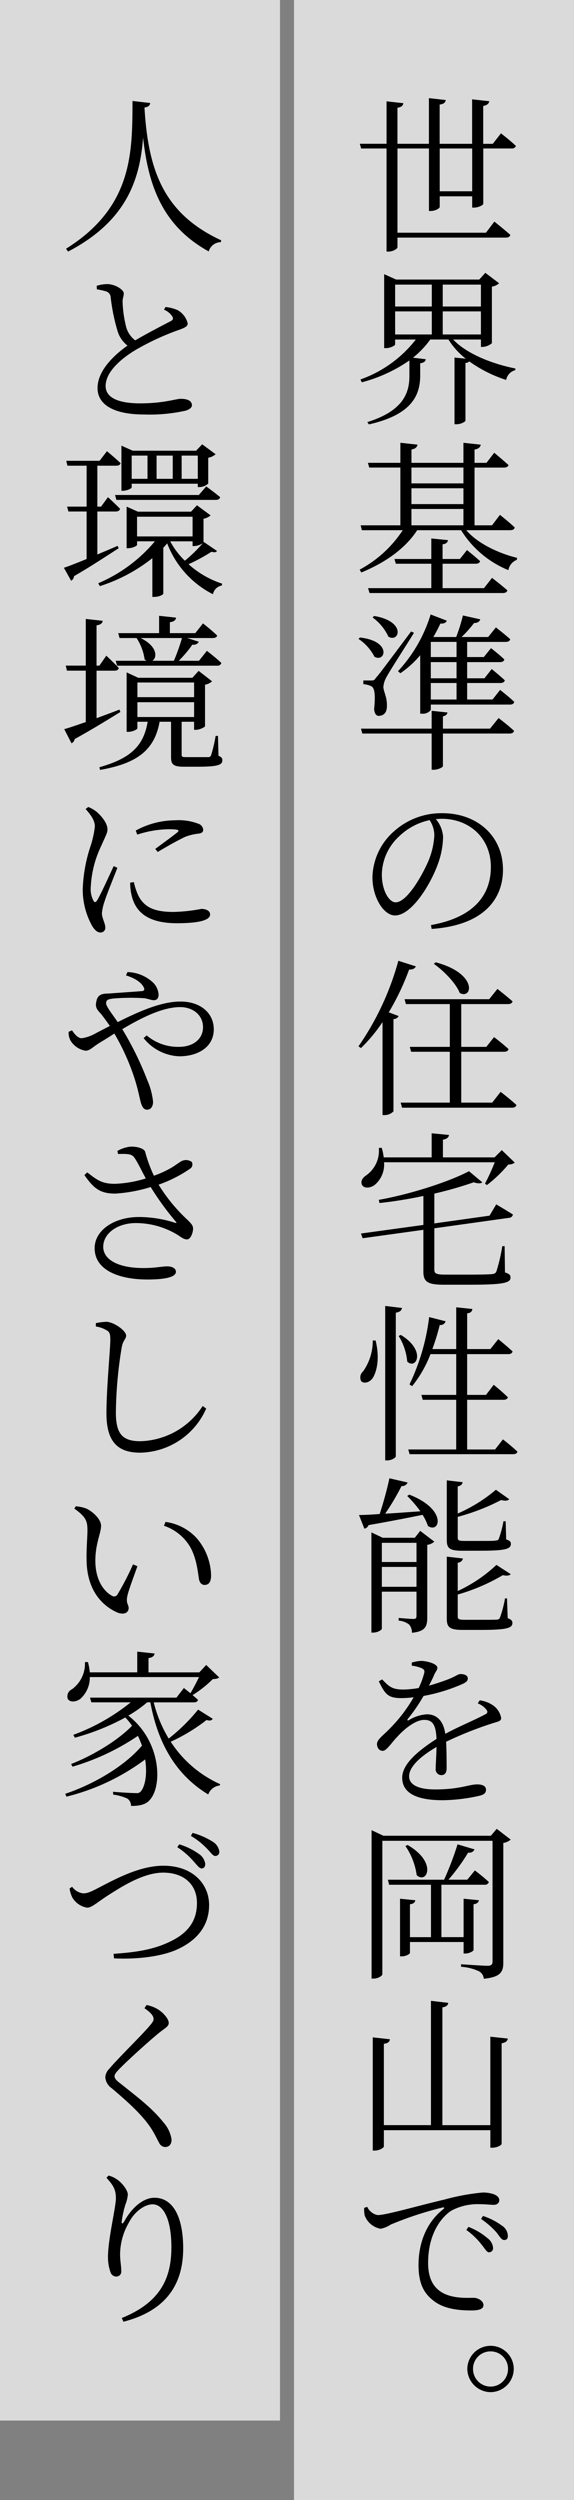
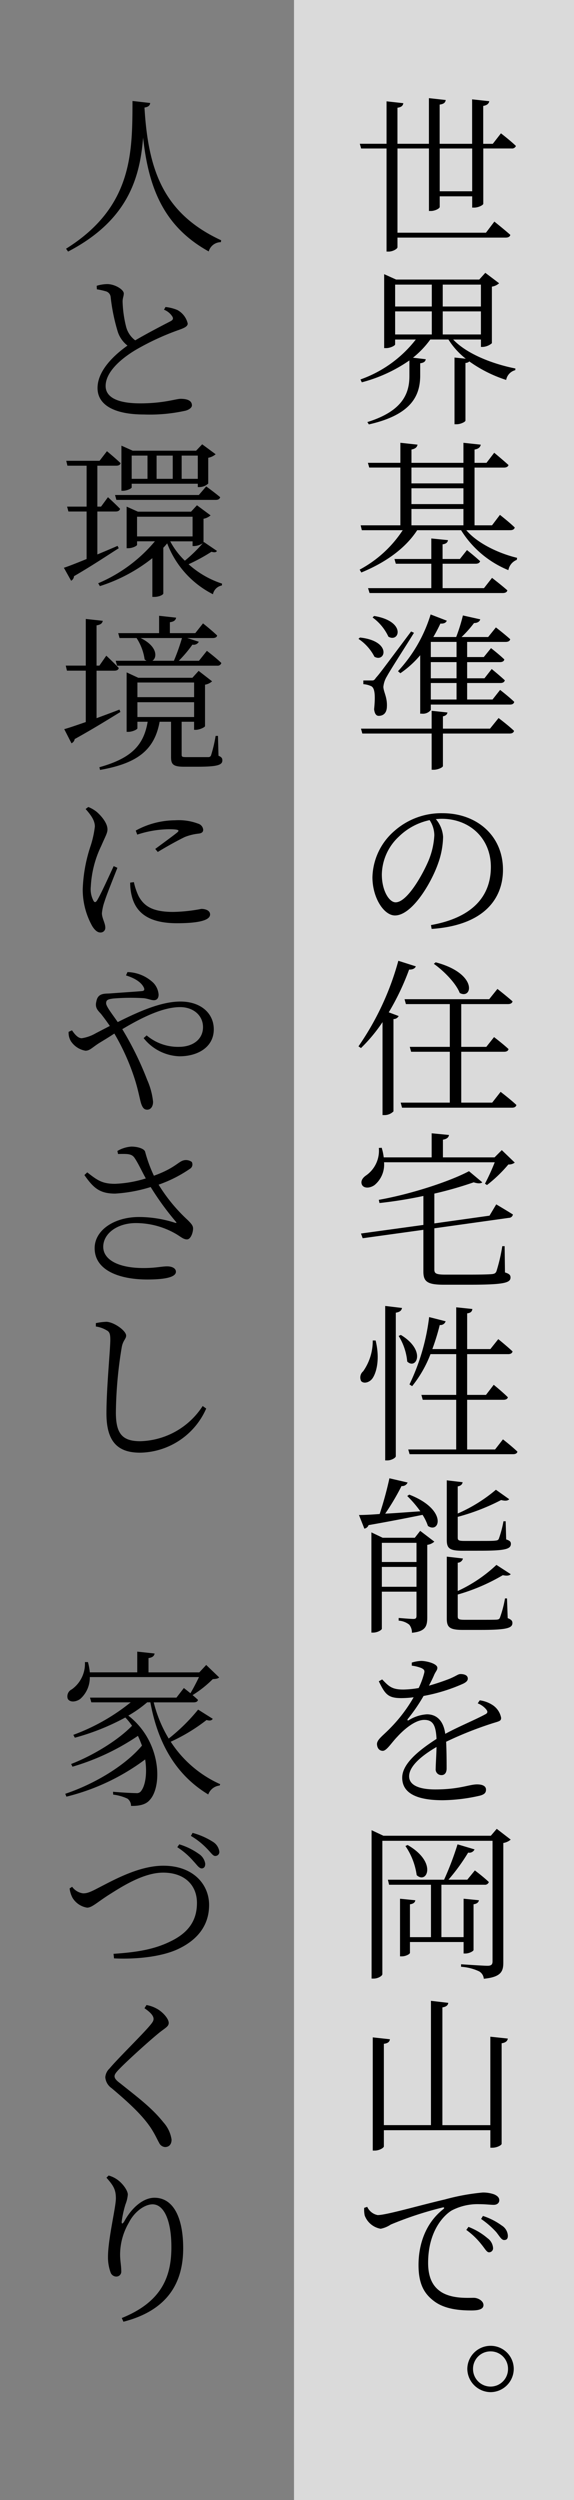
<svg xmlns="http://www.w3.org/2000/svg" width="123" height="535" viewBox="0 0 123 535">
  <rect x="0" y="0" width="123" height="535" fill="#808080" stroke="none" />
  <g id="グループ_558" data-name="グループ 558" transform="translate(-579 -131)">
    <rect id="長方形_196" data-name="長方形 196" width="60" height="535" transform="translate(642 131)" fill="#fff" opacity="0.705" />
-     <rect id="長方形_197" data-name="長方形 197" width="60" height="518" transform="translate(579 131)" fill="#fff" opacity="0.705" />
    <g id="グループ_557" data-name="グループ 557" transform="translate(-86.968 565.841)">
      <path id="パス_1178" data-name="パス 1178" d="M762.673-406.307s2.019,1.549,3.208,2.7a.878.878,0,0,1-.937.541h-6.056v11.824c0,.288-1.045.829-1.947.829h-.431v-2.415h-6.958v2.271c0,.324-1.009.865-1.875.865h-.433v-13.374H740.5v18.025h18.962l1.8-2.379s2.127,1.694,3.425,2.848c-.109.4-.467.577-.972.577H740.5v2.055c0,.36-1.008.937-1.873.937h-.469v-22.062h-5.442l-.288-1.008h5.731v-9.084l3.6.4c-.108.5-.324.829-1.263.973v7.715h6.742v-9.769l3.6.4c-.072.5-.36.864-1.3.973v8.4h6.958v-9.517l3.676.4c-.108.5-.433.865-1.3,1.009v8.111h2.055Zm-6.163,3.243h-6.958v9.157h6.958Z" transform="translate(10.641)" />
      <path id="パス_1179" data-name="パス 1179" d="M752.411-368.457c2.885,3.064,8.4,5.227,13.338,6.2l-.036.36a2.643,2.643,0,0,0-1.947,2.091,28.457,28.457,0,0,1-7.894-3.965,1.187,1.187,0,0,1-.829.324v12.329c0,.288-1.047.793-1.875.793h-.47V-364.6l2.415.252a16.067,16.067,0,0,1-3.713-4.11h-3.893a19.869,19.869,0,0,1-3.713,3.893l2.741.324c-.072.433-.324.757-1.19.865v2.812c-.072,4-1.73,8.183-11,10.274l-.324-.5c7.534-2.343,9.012-6.092,9.012-9.842v-3.353a32.113,32.113,0,0,1-10.2,4.686l-.288-.613a25.962,25.962,0,0,0,11.86-8.544h-4.434v1.045c0,.252-1.009.793-1.947.793h-.4v-15.825l2.56,1.154H758l1.3-1.442,2.955,2.235a2.961,2.961,0,0,1-1.549.721v12.111a3.312,3.312,0,0,1-1.984.793h-.36v-1.586Zm-12.436-11.751v4.686h7.859v-4.686Zm0,10.669h7.859v-4.938h-7.859Zm10.2-10.669v4.686h8.182v-4.686Zm8.182,10.669v-4.938h-8.182v4.938Z" transform="translate(10.665 6.273)" />
      <path id="パス_1180" data-name="パス 1180" d="M755.253-333.753c2.453,2.884,7.1,5.011,10.888,5.912l-.073.433a2.933,2.933,0,0,0-1.8,2.2,21.5,21.5,0,0,1-10.13-8.544h-9.409c-2.558,3.929-6.812,6.922-11.967,9.048l-.36-.613a25.251,25.251,0,0,0,9.229-8.436h-8.76l-.252-1.045h8.508v-12.364h-6.669l-.288-1.011h6.958v-4.289l3.677.4c-.108.5-.4.865-1.3,1.045v2.847H754.64v-4.289l3.713.4c-.108.541-.469.9-1.333,1.045v2.847h2.56l1.657-2.162s1.875,1.55,3.064,2.632c-.108.36-.467.541-.972.541h-6.309V-334.8h3.748l1.694-2.235s1.983,1.55,3.174,2.7c-.108.4-.434.577-.975.577Zm5.516,10.2s2.018,1.55,3.28,2.668c-.072.4-.469.577-.973.577h-28.55l-.324-1.045h13.555v-5.227h-7.605l-.29-1.009h7.895v-4.4l3.568.36c-.072.469-.359.793-1.154.9v3.136h3.713L755.4-329.5s1.73,1.37,2.812,2.379c-.108.36-.433.541-.937.541h-7.1v5.227h8.868ZM743.5-347.162v3.389H754.64v-3.389Zm0,7.822H754.64v-3.387H743.5ZM754.64-334.8v-3.5H743.5v3.5Z" transform="translate(10.635 12.377)" />
      <path id="パス_1181" data-name="パス 1181" d="M732.513-316.952c6.885.757,5.443,5.443,3.1,4.11a10.154,10.154,0,0,0-3.425-3.822Zm29.7,17.23s2.056,1.55,3.315,2.74c-.107.4-.431.577-.936.577H750.285v6.956c0,.29-1.08.794-1.945.794h-.47v-7.751H733.018l-.288-1.045h15.14v-3.821l3.39.36c-.073.4-.325.685-.975.829v2.632h10.094ZM735-307.761c.433,0,.541,0,.937-.577.793-.9.793-.9,7.534-9.912l.613.287c-1.55,2.525-5.19,8.147-5.768,9.265a5.21,5.21,0,0,0-.793,2.307c.036,1.081.866,2.235.757,4.254-.036,1.226-.649,1.947-1.766,1.947-.541,0-.865-.5-.973-1.406.288-2.92.18-4.542-.613-4.939a4.676,4.676,0,0,0-1.694-.433v-.793Zm.541-13.806c6.959,1.154,5.407,5.8,3.064,4.433a10.557,10.557,0,0,0-3.389-4.108Zm5.118,11.823a31.2,31.2,0,0,0,6.995-12.147l3.459,1.334c-.144.4-.576.685-1.369.613a31.6,31.6,0,0,1-1.514,2.883h4.9a37.807,37.807,0,0,0,1.441-4.613l3.713.829c-.108.433-.54.793-1.333.793a24.223,24.223,0,0,1-2.669,2.991h5.7l1.658-2.055s1.875,1.443,3.064,2.525c-.073.4-.469.577-.974.577h-8.254v3.243h3.569l1.55-1.911s1.768,1.371,2.848,2.417c-.071.4-.433.577-.937.577h-7.03v3.461h3.713l1.55-1.984s1.732,1.407,2.812,2.415c-.108.4-.433.577-.937.577h-7.138v3.533h5.443l1.622-2.055s1.911,1.478,3.029,2.56c-.109.4-.4.577-.9.577H747.69v1.154a2.126,2.126,0,0,1-1.911.793h-.36v-12.508a21.177,21.177,0,0,1-4.254,3.856Zm12.547-6.271H747.69v3.243h5.516Zm0,4.326H747.69v3.461h5.516Zm0,4.469H747.69v3.533h5.516Z" transform="translate(10.593 18.542)" />
      <path id="パス_1182" data-name="パス 1182" d="M747.224-262.555c8.688-1.55,12.834-5.984,12.834-12.437,0-6.237-4.652-10.309-10.526-10.309-.4,0-.829.035-1.263.072a6.471,6.471,0,0,1,1.551,3.784,17.728,17.728,0,0,1-1.081,5.732c-1.479,4.218-5.588,11.1-9.229,11.1-2.379,0-4.829-3.785-4.829-8.183a13.507,13.507,0,0,1,4.721-9.914,15.155,15.155,0,0,1,10.309-3.784c7.318,0,12.942,4.795,12.942,12.111,0,5.912-3.749,11.86-15.285,12.653Zm-.288-22.459a13.434,13.434,0,0,0-6.6,3.533,11.314,11.314,0,0,0-3.641,8.111c0,3.425,1.549,5.948,2.955,5.948,2.38,0,5.589-5.516,7.031-8.868a16.312,16.312,0,0,0,1.262-5.48A5.959,5.959,0,0,0,746.936-285.014Z" transform="translate(11.095 25.68)" />
      <path id="パス_1183" data-name="パス 1183" d="M744.482-259.021c-.179.433-.649.721-1.442.685a53.614,53.614,0,0,1-4.362,9.155l2.127.793a1.237,1.237,0,0,1-1.116.649v19.754a2.688,2.688,0,0,1-1.912.794h-.432v-19.9a34.3,34.3,0,0,1-4.614,5.552l-.541-.361a59.614,59.614,0,0,0,8.544-18.312Zm18.168,26.856s2.128,1.622,3.387,2.812c-.107.4-.431.577-.936.577H741.526l-.288-1.081h10.526v-10.887h-8.291l-.288-1.045h8.58v-9.155h-9.41l-.288-1.047H760.2l1.768-2.2s1.981,1.55,3.243,2.669c-.108.4-.469.577-.973.577H754.215v9.155h5.37l1.658-2.091s1.947,1.478,3.1,2.56c-.071.4-.433.577-.937.577h-9.192v10.887h6.632Zm-13.914-27.721c9.121,2.415,7.858,8.039,5.154,6.561-.828-2.127-3.46-4.759-5.55-6.237Z" transform="translate(10.593 30.98)" />
      <path id="パス_1184" data-name="パス 1184" d="M761.622-214.279s2.2,1.3,3.57,2.163a.867.867,0,0,1-.866.721l-15.969,2.235v8.795c0,.83.288,1.118,2.307,1.118h5.191c2.378,0,4.11-.036,4.866-.108.577-.072.758-.216.937-.577a36.969,36.969,0,0,0,1.262-5.407h.5l.072,5.624c.9.288,1.191.541,1.191,1.081,0,1.154-1.406,1.55-8.905,1.55h-5.334c-3.533,0-4.434-.613-4.434-2.812v-8.939L733-207.034l-.361-1.009,13.374-1.837v-6.2a92.859,92.859,0,0,1-9.409,1.514l-.144-.685c6.922-1.226,15.177-3.929,19.321-6.128L758.631-219c-.29.288-.973.288-1.84,0a80.467,80.467,0,0,1-8.434,2.415v6.381l11.824-1.658Zm-24.044-9.012a5.689,5.689,0,0,1-2.019,4.867c-.937.685-2.27.793-2.7-.036-.359-.757.108-1.478.83-1.983a6.444,6.444,0,0,0,2.775-5.912l.613-.036a11.54,11.54,0,0,1,.433,2.055h10.273v-5.155l3.713.36c-.071.5-.431.865-1.3,1.009v3.785h11.067l1.55-1.55,2.777,2.668a2.066,2.066,0,0,1-1.371.4,29.558,29.558,0,0,1-4.578,4.4l-.433-.288a45.519,45.519,0,0,0,2.091-4.578Z" transform="translate(10.683 37.174)" />
      <path id="パス_1185" data-name="パス 1185" d="M735.8-191.352c.937,3.785.252,6.741-.649,8.075-.613.9-1.875,1.262-2.45.613a1.722,1.722,0,0,1,.431-2.091,11.269,11.269,0,0,0,2.055-6.6Zm5.66-6.958c-.108.5-.4.865-1.333,1.009v30.713c0,.36-.974.9-1.8.9h-.47v-33.056Zm-.252,5.768c5.516,3.353,3.28,7.534,1.37,5.7a12.529,12.529,0,0,0-1.839-5.48Zm21.881,22.35s1.947,1.514,3.1,2.632c-.071.361-.433.541-.9.541H743.086l-.29-1.009h10.275v-10.633H745.9l-.288-1.045h7.464v-8.724h-5.516a25.474,25.474,0,0,1-3.929,6.849l-.577-.36a45.748,45.748,0,0,0,4.218-14.42l3.533.9a1.154,1.154,0,0,1-1.262.793,47.827,47.827,0,0,1-1.586,5.155h5.119v-8.94l3.459.361c-.072.5-.288.829-1.117.937v7.643h4.976l1.693-2.127s1.875,1.514,3.064,2.632c-.108.4-.431.577-.936.577h-8.8v8.724h4.038l1.659-2.163s1.909,1.55,3.027,2.668c-.072.359-.431.541-.936.541h-7.788v10.633H761.4Z" transform="translate(10.655 43.375)" />
      <path id="パス_1186" data-name="パス 1186" d="M743.058-164.556c8.255,3.208,6.525,8.436,4,6.706a10.912,10.912,0,0,0-1.152-2.379c-2.848.577-6.632,1.333-11.572,2.2a1.173,1.173,0,0,1-.9.756l-1.154-2.92c1.045,0,2.56-.071,4.434-.215a76.447,76.447,0,0,0,2.091-7.642l3.893.9a1.24,1.24,0,0,1-1.3.757,51.607,51.607,0,0,1-3.5,5.912c2.234-.108,4.831-.324,7.534-.5a23.689,23.689,0,0,0-2.812-3.28ZM745.4-156.8l3.028,2.307a2.822,2.822,0,0,1-1.514.684v15.465c0,1.911-.324,3.064-3.281,3.353a2.679,2.679,0,0,0-.577-1.73,4.1,4.1,0,0,0-2.271-.865v-.578s2.523.217,3.136.217c.541,0,.685-.18.685-.685v-5.155h-7.426v7.93c0,.252-.9.83-1.875.83h-.361v-21.449l2.417,1.154h6.883Zm-8.219,2.56v4.108h7.426v-4.108Zm7.426,9.408v-4.253h-7.426v4.253Zm9.842-7.713c-2.812,0-3.354-.542-3.354-2.344v-12.724l3.389.4c-.035.433-.4.793-1.044.9v5.8a33,33,0,0,0,8.182-5.083l2.848,2.018c-.288.362-.865.4-1.729.18a45.581,45.581,0,0,1-9.3,3.6v4.4c0,.577.108.756,1.441.756h3.425c1.514,0,2.776,0,3.208-.072.4-.035.577-.107.721-.359a23.114,23.114,0,0,0,1.011-3.785h.466l.109,3.892c.792.252,1.009.506,1.009.937,0,1.118-1.154,1.479-6.633,1.479Zm9.7,14.419c.792.324,1.009.577,1.009,1.045,0,1.082-1.191,1.477-6.779,1.477h-3.856c-2.849,0-3.426-.576-3.426-2.45v-13.23l3.461.4a1.181,1.181,0,0,1-1.116.9v6.055a30.949,30.949,0,0,0,8.29-5.588l3.064,1.984c-.252.323-.829.4-1.694.215a41.245,41.245,0,0,1-9.66,4.144v4.652c0,.577.143.756,1.513.756h3.533c1.551,0,2.812,0,3.317-.035.4-.036.577-.144.685-.433a23.351,23.351,0,0,0,1.081-4.11H764Z" transform="translate(10.611 49.564)" />
      <path id="パス_1187" data-name="パス 1187" d="M757.514-127.093a6.642,6.642,0,0,1,2.632.937,4.21,4.21,0,0,1,1.948,2.812c0,.686-.4.721-1.8,1.154a78.192,78.192,0,0,0-9.987,3.965c.108,2.055.108,4.541.108,5.732,0,.864-.4,1.406-1.08,1.406a1.223,1.223,0,0,1-1.262-1.37c0-.865.143-2.776.18-4.65-3.354,1.947-5.876,4.182-5.876,6.273,0,1.947,2.234,2.811,5.588,2.811,5.227,0,7.281-1.08,8.975-1.08,1.226,0,1.911.4,1.911,1.118,0,.541-.18,1.008-1.334,1.3a37.39,37.39,0,0,1-7.93.972c-6.525,0-8.689-2.055-8.689-4.829,0-2.848,3.246-5.66,7.355-8.291-.145-2.956-.793-4.074-2.632-4.074-1.947,0-4.327,2.019-5.768,3.6-1.263,1.3-2.271,2.992-3.1,3.028-.757,0-1.224-.577-1.262-1.442,0-1.009,1.335-1.839,2.92-3.5a32.055,32.055,0,0,0,4.939-6.525,21.948,21.948,0,0,1-2.6.181c-2.884,0-3.5-.794-4.867-3.6l.721-.4c1.406,1.443,2.055,2.2,4.65,2.163a20.731,20.731,0,0,0,3.172-.323,16.224,16.224,0,0,0,1.154-3.1c.18-.613.072-.865-.613-1.191a9.1,9.1,0,0,0-2.019-.5v-.65a7.714,7.714,0,0,1,2.019-.359c1.117,0,3.461.576,3.461,1.477,0,.5-.326.722-.686,1.515-.215.54-.649,1.406-1.116,2.307,1.766-.5,3.423-1.083,4.506-1.515,1.514-.649,1.73-.972,2.27-.972.794,0,1.55.251,1.55.972,0,.433-.324.758-.972,1.081a36.9,36.9,0,0,1-8.508,2.632,37.177,37.177,0,0,1-3.389,4.939c-.144.216-.036.4.215.252a8.308,8.308,0,0,1,3.893-1.262c2.2,0,3.57,1.514,3.929,4.182,2.849-1.55,6.382-2.992,8.508-4.144.613-.29.685-.614.18-1.191a4.475,4.475,0,0,0-1.729-1.19Z" transform="translate(11.258 56.121)" />
      <path id="パス_1188" data-name="パス 1188" d="M764.341-103.315a3.251,3.251,0,0,1-1.586.72V-77c0,1.875-.468,3.1-4.182,3.46a1.989,1.989,0,0,0-1.009-1.585,10.533,10.533,0,0,0-3.857-.975v-.54s4.723.324,5.66.324c.83,0,1.081-.29,1.081-.938v-25.809H736.836v28.55c0,.324-.865.937-1.875.937h-.433v-31.758l2.524,1.188h23.036l1.26-1.477ZM742.748-81.4v2.307c0,.288-.937.757-1.694.757h-.431V-90.663l3.278.326c-.07.431-.359.757-1.152.864v7.03h4.506V-93.655h-8.978l-.251-1.081h12.04a64.947,64.947,0,0,0,2.883-7.569l3.642,1.08a1.218,1.218,0,0,1-1.371.685,41.656,41.656,0,0,1-4.218,5.8h4.039l1.621-1.983s1.875,1.406,2.992,2.487a.862.862,0,0,1-.937.577H749.49v11.211h4.757v-8.219l3.281.326c-.072.431-.4.757-1.152.864V-79.7c0,.252-.938.757-1.73.757h-.4V-81.4Zm-.5-20.763c6.452,3.713,4.11,8.472,1.946,6.452a14.539,14.539,0,0,0-2.414-6.235Z" transform="translate(11.065 62.153)" />
      <path id="パス_1189" data-name="パス 1189" d="M763.686-66.917c-.108.5-.4.864-1.333,1.008v21.522c0,.288-1.009.829-1.948.829h-.467v-3.749H737.118v3.461c0,.323-1.009.9-1.911.9h-.469V-67.169l3.677.4c-.072.5-.36.864-1.3.972V-48.39h10.094v-26.6l3.713.433c-.073.5-.4.829-1.263.973v25.2h10.275V-67.315Z" transform="translate(11.107 68.329)" />
      <path id="パス_1190" data-name="パス 1190" d="M733.859-37.789a3.132,3.132,0,0,0,2.235,1.766c1.838,0,8.58-1.982,14.419-3.351a46.822,46.822,0,0,1,8.075-1.479,7.049,7.049,0,0,1,2.487.4c.794.359,1.083.756,1.083,1.261s-.4.975-1.19.975c-.686,0-1.768-.144-3.065-.144a11.979,11.979,0,0,0-5.912,1.333c-1.585.937-5.082,4.254-5.082,11.247,0,3.856,1.549,5.443,2.955,6.309,2.344,1.37,5.445,1.152,6.851,1.152.864,0,2.055.65,2.055,1.551,0,.865-.974,1.152-2.56,1.152-2.092,0-5.552-.144-7.967-1.947-2.2-1.621-3.39-3.748-3.39-7.785,0-4.182,1.371-8.868,5.337-11.967.252-.217.216-.433-.217-.326A75.078,75.078,0,0,0,738.905-34a5.911,5.911,0,0,1-2.164.9,4.453,4.453,0,0,1-3.423-2.848,6.209,6.209,0,0,1-.108-1.622Zm21.7,4.291a13.937,13.937,0,0,1,4.072,2.414,2.824,2.824,0,0,1,1.19,2.055.865.865,0,0,1-.864.973c-.5,0-.9-.829-1.623-1.693a15.873,15.873,0,0,0-3.244-3.1Zm3.1-2.344a14.286,14.286,0,0,1,4.036,2.055,2.7,2.7,0,0,1,1.3,2.2c0,.613-.252.9-.793.9-.578,0-.973-.793-1.694-1.694a18.348,18.348,0,0,0-3.243-2.812Z" transform="translate(10.798 75.213)" />
      <path id="パス_1191" data-name="パス 1191" d="M751.6-8.613a4.984,4.984,0,0,1,5.01-4.94,4.947,4.947,0,0,1,4.939,4.94,5,5,0,0,1-4.939,4.974A5.037,5.037,0,0,1,751.6-8.613Zm1.224,0a3.761,3.761,0,0,0,3.785,3.784,3.745,3.745,0,0,0,3.713-3.784,3.715,3.715,0,0,0-3.713-3.75A3.732,3.732,0,0,0,752.823-8.613Z" transform="translate(14.507 80.718)" />
      <path id="パス_1192" data-name="パス 1192" d="M698.074-412.9c-.073.5-.324.829-1.226.973.792,13.266,3.964,22.638,16.437,28.406l-.072.4a2.726,2.726,0,0,0-2.6,1.983c-9.66-5.334-12.906-13.663-14.058-24.368-.685,8.652-3.281,17.736-16.078,24.4l-.433-.613c14.312-8.939,14.2-20.619,14.238-31.614Z" transform="translate(0.079 0.103)" />
      <path id="パス_1193" data-name="パス 1193" d="M700.252-375.819a8.827,8.827,0,0,1,2.56.649,4.454,4.454,0,0,1,2.2,2.884c0,.685-.864,1.009-2.307,1.514a55.247,55.247,0,0,0-8.616,4c-2.847,1.658-6.667,4.614-6.667,7.859,0,2.091,1.945,3.713,7.425,3.713,5.011,0,7.642-.973,8.652-.973,1.3,0,2.414.324,2.414,1.406,0,.469-.577.9-1.3,1.118a35.3,35.3,0,0,1-8.976.829c-6.2,0-9.948-1.947-9.948-5.66,0-4,4.074-7.426,6.417-9.084a6.153,6.153,0,0,1-2.091-2.992,40.935,40.935,0,0,1-1.514-7.39,1.4,1.4,0,0,0-1.009-1.226,15.134,15.134,0,0,0-1.947-.433l-.036-.756a7.977,7.977,0,0,1,2.27-.361c1.623,0,3.5,1.154,3.534,1.983,0,.649-.288,1.044-.252,1.873a24.871,24.871,0,0,0,.757,5.3,5.3,5.3,0,0,0,1.947,2.884c2.63-1.55,6.2-3.387,7.533-4.074.542-.288.686-.541.433-1.009a3.78,3.78,0,0,0-1.8-1.478Z" transform="translate(1.18 6.679)" />
      <path id="パス_1194" data-name="パス 1194" d="M691.411-329.95c-2.235,1.406-5.371,3.533-9.589,5.984a1.18,1.18,0,0,1-.613.973l-1.55-2.776c1.01-.324,2.74-1.009,4.867-1.875v-10.166h-3.893l-.288-1.045h4.182v-8.759h-4.11l-.252-1.045H687.3l1.585-2.055s1.8,1.478,2.921,2.558c-.109.4-.435.542-.94.542h-4.036v8.759h.793l1.479-2.018s1.621,1.477,2.594,2.486c-.108.4-.434.577-.938.577h-3.928v9.193c1.371-.577,2.848-1.19,4.326-1.839Zm21.052.577c-.216.324-.5.36-1.188.18a38.492,38.492,0,0,1-4.9,2.668,19.984,19.984,0,0,0,7.171,4.146l-.035.4a2.375,2.375,0,0,0-1.911,1.875A20.327,20.327,0,0,1,701.792-331a10.067,10.067,0,0,1-.828.937v9.805c0,.216-.793.721-1.947.721h-.4v-8.291a35.193,35.193,0,0,1-11.246,5.984l-.36-.613a32.242,32.242,0,0,0,12.149-8.976h-3.821v.757c0,.216-.975.721-1.911.721h-.324v-8.9l2.415,1.081h11.391l1.263-1.37,2.919,2.163a3.123,3.123,0,0,1-1.513.721v5.083l.071-.108Zm-2.307-13.806s1.839,1.333,2.992,2.307c-.109.4-.433.576-.937.576h-21.3l-.29-1.045h17.953Zm-15.97.215c0,.216-1.009.721-1.911.721h-.287v-9.66l2.415,1.081h13.589l1.3-1.37,2.885,2.127a3.41,3.41,0,0,1-1.587.756v5.516a2.845,2.845,0,0,1-1.875.757h-.36v-.72H694.186Zm0-6.812v4.974h3.389v-4.974Zm13.05,17.3v-4.218h-11.9v4.218Zm-7.714-17.3v4.974h3.461v-4.974Zm2.921,18.348a16.493,16.493,0,0,0,3.136,4.146,31.735,31.735,0,0,0,3.856-3.749,3.7,3.7,0,0,1-1.839.613h-.361v-1.009Zm2.45-18.348v4.974h3.461v-4.974Z" transform="translate(0 12.432)" />
      <path id="パス_1195" data-name="パス 1195" d="M691.758-301.068c-2.307,1.406-5.516,3.425-9.8,5.8a1.206,1.206,0,0,1-.685.9l-1.55-3.028c.973-.252,2.6-.829,4.614-1.514v-11H680.3l-.252-1.08h4.29v-9.986l3.641.4c-.108.5-.4.828-1.334.973v8.616h.612l1.479-2.128s1.694,1.586,2.668,2.632c-.072.4-.433.577-.9.577h-3.857v10.166c1.551-.577,3.244-1.19,4.9-1.839Zm21.018,9.373c.648.252.828.541.828.973,0,.972-.936,1.37-5.334,1.37h-2.885c-2.378,0-2.775-.541-2.775-2.091v-7.534h-2.451c-1.117,6.2-4.975,8.94-12.762,10.31l-.145-.577c6.67-1.875,9.482-4.542,10.347-9.733h-2.2v1.406c0,.216-1.009.757-1.983.757h-.325V-309.54l2.487,1.154h11.607l1.334-1.478,2.884,2.235a2.964,2.964,0,0,1-1.514.721v8.868c-.035.252-1.19.793-1.983.793h-.359v-1.73H704.88v7.03c0,.469.108.541,1.045.541h4.686a.585.585,0,0,0,.577-.4,30.137,30.137,0,0,0,.975-4.146h.5Zm-22.027-20.332h6.6a2.829,2.829,0,0,1-.4-.287,11.2,11.2,0,0,0-1.73-4.578h-3.641l-.288-1.047h8.76v-3.712l3.64.4c-.072.5-.431.865-1.333.973v2.342H707.8l1.659-2.09s1.873,1.478,3.027,2.594c-.072.4-.469.542-.973.542H706.07l2.489.793a1.235,1.235,0,0,1-1.371.613,26.435,26.435,0,0,1-2.92,3.46h4.326l1.694-2.127s1.947,1.478,3.1,2.6a.819.819,0,0,1-.9.577H691.039Zm4.652,4.652v3.135h12.149v-3.135Zm0,7.389h12.149v-3.172H695.4Zm.685-16.906c3.676,1.8,3.569,4.217,2.522,4.865h4.614a43.906,43.906,0,0,0,1.732-4.865Z" transform="translate(0.012 18.59)" />
      <path id="パス_1196" data-name="パス 1196" d="M690.445-274.588c-.721,1.875-2.343,5.84-2.74,7.174a10.488,10.488,0,0,0-.577,2.56c0,1.009.721,2.163.721,2.992a1,1,0,0,1-1.082,1.118c-.613,0-1.191-.541-1.694-1.334a16.015,16.015,0,0,1-2.055-7.895,32.486,32.486,0,0,1,1.7-9.337,21.208,21.208,0,0,0,.9-4.11c0-1.3-.83-2.451-1.984-3.748l.578-.434a6.941,6.941,0,0,1,1.8,1.047c.757.649,2.307,2.271,2.307,3.749,0,.792-.434,1.441-1.335,3.532a22.461,22.461,0,0,0-2.234,8.688,5.273,5.273,0,0,0,.541,2.992c.216.433.469.5.792,0,.758-1.19,2.742-5.588,3.57-7.354Zm3.533,3.064a13.354,13.354,0,0,0,1.045,3.064c1.188,2.127,3.028,3.317,7.389,3.317a34.612,34.612,0,0,0,6.02-.649c.937,0,1.876.361,1.876,1.19,0,1.442-3.246,1.875-7.1,1.875-5.55,0-8.543-1.875-9.588-5.48a11.378,11.378,0,0,1-.433-3.208Zm.4-11.03a17.729,17.729,0,0,1,8.434-2.2,11.823,11.823,0,0,1,4.939.721,1.5,1.5,0,0,1,1.081,1.3c0,.434-.252.758-1.009.83a11.3,11.3,0,0,0-2.919.72c-1.514.721-4.037,2.127-5.805,3.208l-.54-.649c1.549-1.154,4.038-2.956,4.757-3.569.434-.4.434-.649-1.911-.649a22.552,22.552,0,0,0-6.705,1.154Z" transform="translate(0.678 25.456)" />
      <path id="パス_1197" data-name="パス 1197" d="M693.116-258.2a8.32,8.32,0,0,1,5.552,2.307,4.072,4.072,0,0,1,1.117,2.522c0,.794-.4,1.191-1.009,1.191s-1.227-.324-2.164-.434a45.164,45.164,0,0,0-6.56.072c-1.081.144-1.514.29-1.514,1.011s1.442,2.486,2.487,4.036c4.939-2.487,9.517-4.4,13.445-4.4,4.327,0,7.139,2.487,7.139,5.948,0,3.785-3.39,5.768-7.354,5.768a10.231,10.231,0,0,1-7.679-3.893l.648-.577a10.4,10.4,0,0,0,6.921,2.451c2.992,0,5.156-1.622,5.156-4.218,0-2.558-2.128-4.289-4.9-4.289-3.642,0-8.039,2.127-12.4,4.721a67.851,67.851,0,0,1,5.336,10.851,15.506,15.506,0,0,1,1.262,4.686c0,.973-.47,1.694-1.262,1.694-.614,0-.973-.361-1.3-1.334-.252-.757-.577-2.7-1.3-5.011a48.259,48.259,0,0,0-4.435-9.95c-.971.649-1.982,1.262-2.991,1.875-1.73,1.045-2.2,1.8-3.208,1.8a4.688,4.688,0,0,1-3.1-2.019,3.5,3.5,0,0,1-.5-2.019l.721-.324c.541.793,1.262,1.694,2.091,1.694a8.554,8.554,0,0,0,3.028-1.081l2.993-1.55c-.794-1.154-1.371-1.909-1.876-2.558-.685-.758-1.371-1.335-1.009-2.7.324-1.84,1.839-1.623,2.92-1.7,2.884-.215,5.8-.4,6.813-.5.5-.035.685-.287.4-.828-.433-.865-1.55-1.839-3.785-2.525Z" transform="translate(0.169 31.385)" />
      <path id="パス_1198" data-name="パス 1198" d="M690.385-226.184a6.832,6.832,0,0,1,2.992-.937c1.334,0,2.775.433,2.955,1.118a30.344,30.344,0,0,0,1.876,5.118c3.929-1.406,5.011-2.7,6.02-3.171a2.1,2.1,0,0,1,2.091.215,1.084,1.084,0,0,1-.4,1.478,28.045,28.045,0,0,1-6.705,3.389,35.683,35.683,0,0,0,6.235,7.57c.829.829,1.118,1.19,1.154,1.766,0,1.009-.541,2.379-1.3,2.379s-1.3-.541-2.27-1.118a17.141,17.141,0,0,0-8.689-2.379c-3.928,0-6.992,2.2-6.992,5.083,0,2.7,3.136,4.542,8.616,4.542,2.666,0,3.892-.36,5.082-.36,1.083,0,1.876.433,1.876,1.154,0,.973-1.659,1.658-6.128,1.658-5.912,0-11.285-1.911-11.285-6.705,0-3.821,4.147-6.669,9.517-6.669a25.437,25.437,0,0,1,7.68,1.226c.359.108.431.036.179-.252a60.451,60.451,0,0,1-5.37-7.39,31.894,31.894,0,0,1-7.606,1.407c-3.39,0-4.687-1.263-6.6-3.967l.613-.577c2.163,1.694,3.208,2.451,5.948,2.451a25.168,25.168,0,0,0,6.6-1.154c-.9-1.622-1.622-3.243-2.415-4.4-.614-.9-1.514-.866-3.534-.829Z" transform="translate(0.738 37.652)" />
      <path id="パス_1199" data-name="パス 1199" d="M685.359-194.913v-.72a12.769,12.769,0,0,1,2.307-.288c1.694.107,4.182,1.947,4.182,2.956,0,.756-.722,1.008-.973,2.666a90.351,90.351,0,0,0-1.226,13.771c0,4.506,1.334,6.164,5.227,6.164a16.43,16.43,0,0,0,13.373-7.534l.757.541a15.742,15.742,0,0,1-14.168,9.445c-4.757,0-7.209-2.307-7.209-8.4,0-5.443.829-13.7.829-15.752,0-1.3-.18-1.73-.829-2.055A6.154,6.154,0,0,0,685.359-194.913Z" transform="translate(1.149 43.944)" />
-       <path id="パス_1200" data-name="パス 1200" d="M684.331-157.953c0-1.911-.324-2.849-2.812-4.614l.324-.5a8.369,8.369,0,0,1,2.271.5c1.3.612,3.136,2.235,3.136,3.676,0,1.587-1.224,3.786-1.224,7.462,0,4.434,2.054,6.705,3.532,7.5a.825.825,0,0,0,1.226-.288,58.74,58.74,0,0,0,3.315-6.417l.938.4c-.83,2.343-1.948,5.3-2.163,6.417-.324,1.586.288,1.766.288,2.523,0,1.009-1.009,1.55-2.487.937-2.74-1.226-6.381-4.254-6.525-11C684.078-153.917,684.331-156.332,684.331-157.953Zm16.4-.939.324-.829a11.065,11.065,0,0,1,6.705,3.5,12.684,12.684,0,0,1,3.064,7.932c0,1.4-.469,2.055-1.406,2.055-.577,0-1.046-.434-1.19-1.263-.252-1.514-.5-4.542-1.983-7.03A10.315,10.315,0,0,0,700.732-158.891Z" transform="translate(0.375 50.568)" />
      <path id="パス_1201" data-name="パス 1201" d="M711.513-122.8c-.252.36-.576.47-1.334.252a38.108,38.108,0,0,1-7.677,4.65,24.6,24.6,0,0,0,10.6,9.084l-.109.288a2.931,2.931,0,0,0-2.45,1.911c-6.524-3.929-10.707-10.418-12.4-19.718h-.684a26.035,26.035,0,0,1-4.039,2.848c7.1,5.514,7.318,15.138,4.579,18.06-.722.865-1.983,1.3-4,1.262a1.9,1.9,0,0,0-.757-1.55,9.989,9.989,0,0,0-3.064-.865l-.036-.614c1.477.144,4.074.29,4.939.29a1.133,1.133,0,0,0,1.009-.36c.973-1.154,1.406-3.821.936-6.849a46.9,46.9,0,0,1-16.87,7.966l-.252-.612c6.164-2.055,12.8-5.984,16.437-10.31-.251-.685-.54-1.406-.864-2.091a49.918,49.918,0,0,1-14.023,6.6l-.288-.577c4.649-1.8,10.022-5.047,13.05-8.182a13.357,13.357,0,0,0-1.442-1.768,49.848,49.848,0,0,1-10.815,4.326l-.324-.613a43.278,43.278,0,0,0,12.292-6.956h-8.434l-.288-1.009h18.529l1.586-2.055s.648.5,1.406,1.118c.576-.938,1.3-2.344,1.837-3.461H685.162a6.1,6.1,0,0,1-2.055,4.685c-.9.649-2.2.793-2.668-.035a1.658,1.658,0,0,1,.865-2.02,6.725,6.725,0,0,0,2.812-5.839h.649a13.549,13.549,0,0,1,.4,2.2h10.165v-4.435l3.713.4c-.071.5-.431.866-1.3.975v3.064H708.63l1.477-1.586,2.776,2.666c-.251.252-.648.326-1.37.362a24.136,24.136,0,0,1-4.326,3.425c.4.323.793.684,1.154,1.008-.072.4-.431.542-.937.542h-8.543a28.035,28.035,0,0,0,3.208,7.749,39.8,39.8,0,0,0,6.307-6.2Z" transform="translate(0.048 55.788)" />
      <path id="パス_1202" data-name="パス 1202" d="M681.22-93.367a3.448,3.448,0,0,0,2.343,1.406c.685,0,1.262-.108,3.1-1.08,3.389-1.732,8.832-4.832,14.1-4.832,6.452,0,9.806,4.039,9.806,8.4,0,4.614-2.777,7.606-6.6,9.409-3.174,1.513-8.328,2.271-13.771,2.019l-.108-.973c4.721-.324,8.506-.865,12.077-2.6,3.964-1.875,5.8-4.5,5.8-8.291,0-3.893-2.741-6.488-7.247-6.488-4.325,0-9.118,3.171-11.751,4.829-2.559,1.658-3.533,2.668-4.542,2.668a4.485,4.485,0,0,1-3.136-2.127,5.794,5.794,0,0,1-.613-1.983Zm25.99-5.478a15.982,15.982,0,0,0-3.459-2.993l.431-.612a14.319,14.319,0,0,1,4.146,2.018,3.067,3.067,0,0,1,1.406,2.092c.037.612-.216,1.008-.721,1.045C708.4-97.3,707.969-98.053,707.21-98.846Zm2.919-2.668a15.774,15.774,0,0,0-3.458-2.74l.359-.649a15.759,15.759,0,0,1,4.29,1.873,2.949,2.949,0,0,1,1.442,2.128.852.852,0,0,1-.865.937C711.392-99.928,710.959-100.685,710.129-101.513Z" transform="translate(0.206 62.298)" />
      <path id="パス_1203" data-name="パス 1203" d="M695.439-73.557l.433-.685a6.989,6.989,0,0,1,2.162.757c1.3.685,2.6,2.162,2.6,3.063,0,.721-.614,1.009-1.84,1.948-2.378,1.909-7.028,6.163-8.469,7.641-1.048,1.045-1.3,1.442-1.3,1.839,0,.469.433.938,1.226,1.514,3.64,2.92,6.74,5.191,9.264,8.363a7.03,7.03,0,0,1,1.73,3.677c0,.937-.467,1.586-1.406,1.586a1.513,1.513,0,0,1-1.26-.9c-.4-.685-.757-1.586-1.694-3.064-1.658-2.525-4.218-5.047-8.509-8.652a3.134,3.134,0,0,1-1.333-2.307,2.851,2.851,0,0,1,.9-1.875c1.766-2.127,6.994-7.21,8.616-9.157.613-.72.828-1.045.828-1.477C697.384-71.864,696.88-72.584,695.439-73.557Z" transform="translate(1.488 68.48)" />
      <path id="パス_1204" data-name="パス 1204" d="M687.249-43.413l.469-.469a5.93,5.93,0,0,1,1.73.792c1.3.866,2.379,2.451,2.379,3.282a7.3,7.3,0,0,1-.5,2.09,22.229,22.229,0,0,0-.793,3.533c-.108.721.144.757.541.108,1.622-2.992,4.11-5.047,6.453-5.047,4.181,0,6.163,4.471,6.163,10.815,0,7.318-3.281,13.266-12.8,15.716l-.36-.792c8.58-3.461,10.633-8.868,10.633-15.177,0-5.768-1.621-9.157-4.036-9.157-1.658,0-3.893,1.55-5.084,3.931a13.608,13.608,0,0,0-1.873,6.776c0,1.406.252,2.415.252,3.6a1.054,1.054,0,0,1-1.044,1.154,1.31,1.31,0,0,1-1.263-.937,9.49,9.49,0,0,1-.539-3.281c0-3.785,1.693-10.6,1.693-12.509C689.268-40.854,688.763-41.719,687.249-43.413Z" transform="translate(1.531 74.603)" />
    </g>
  </g>
</svg>